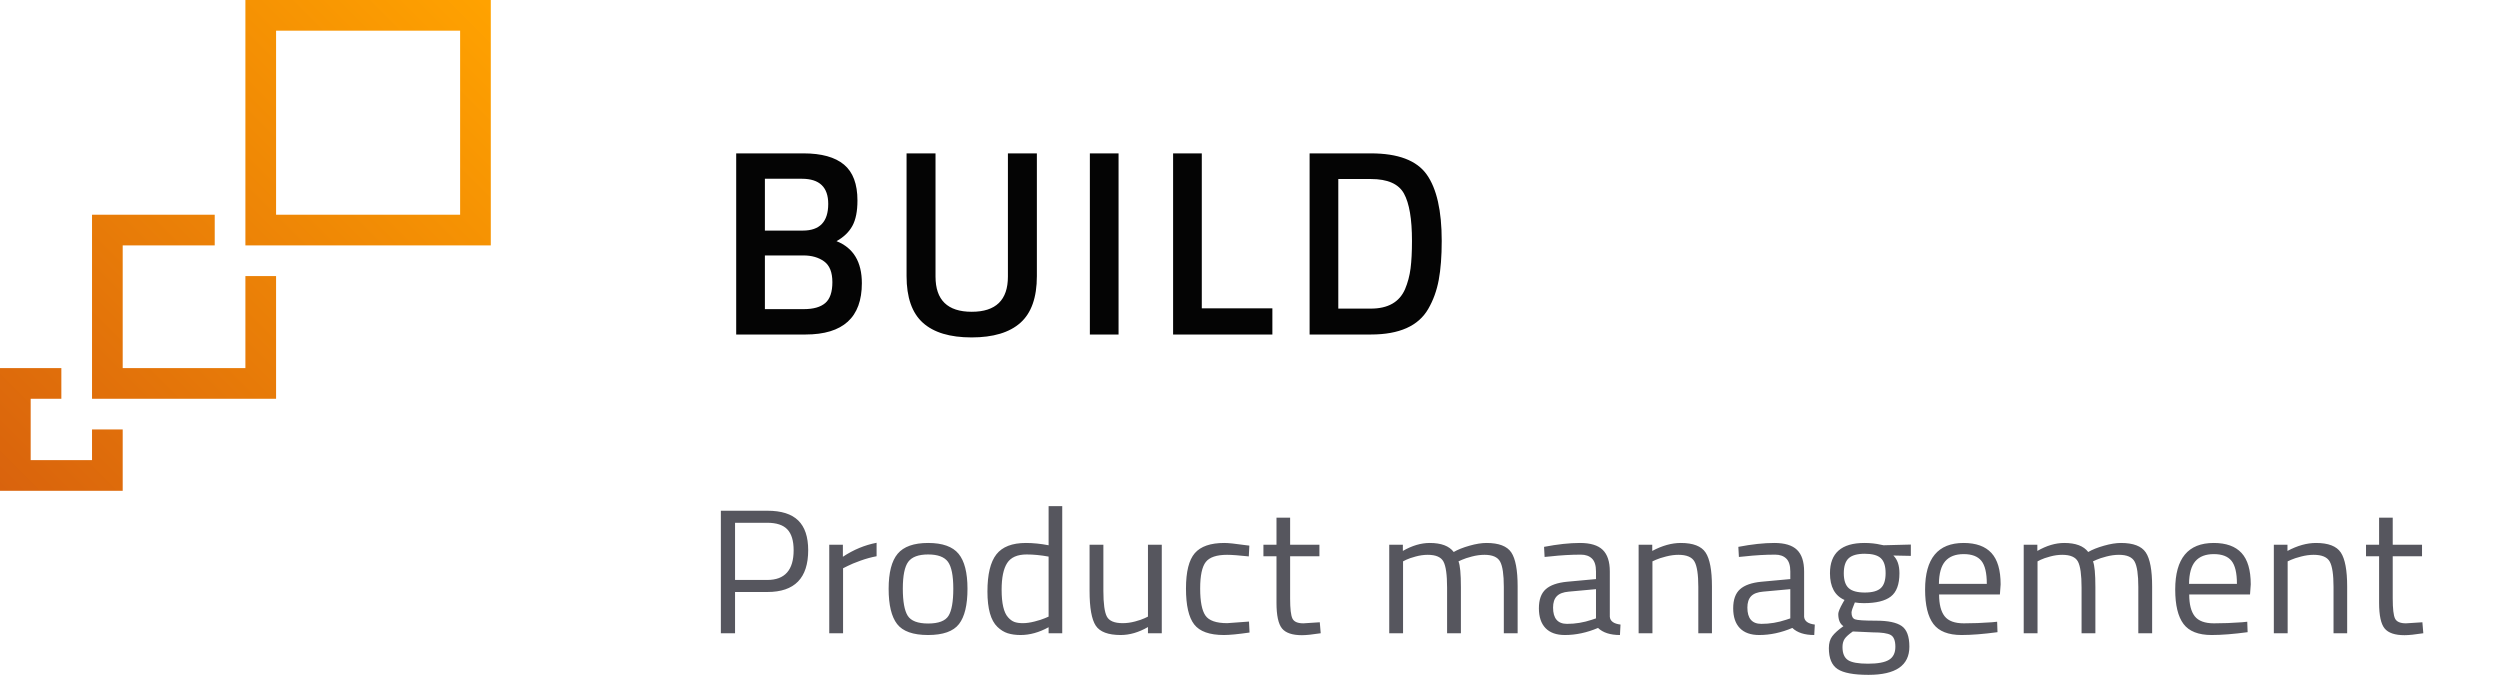
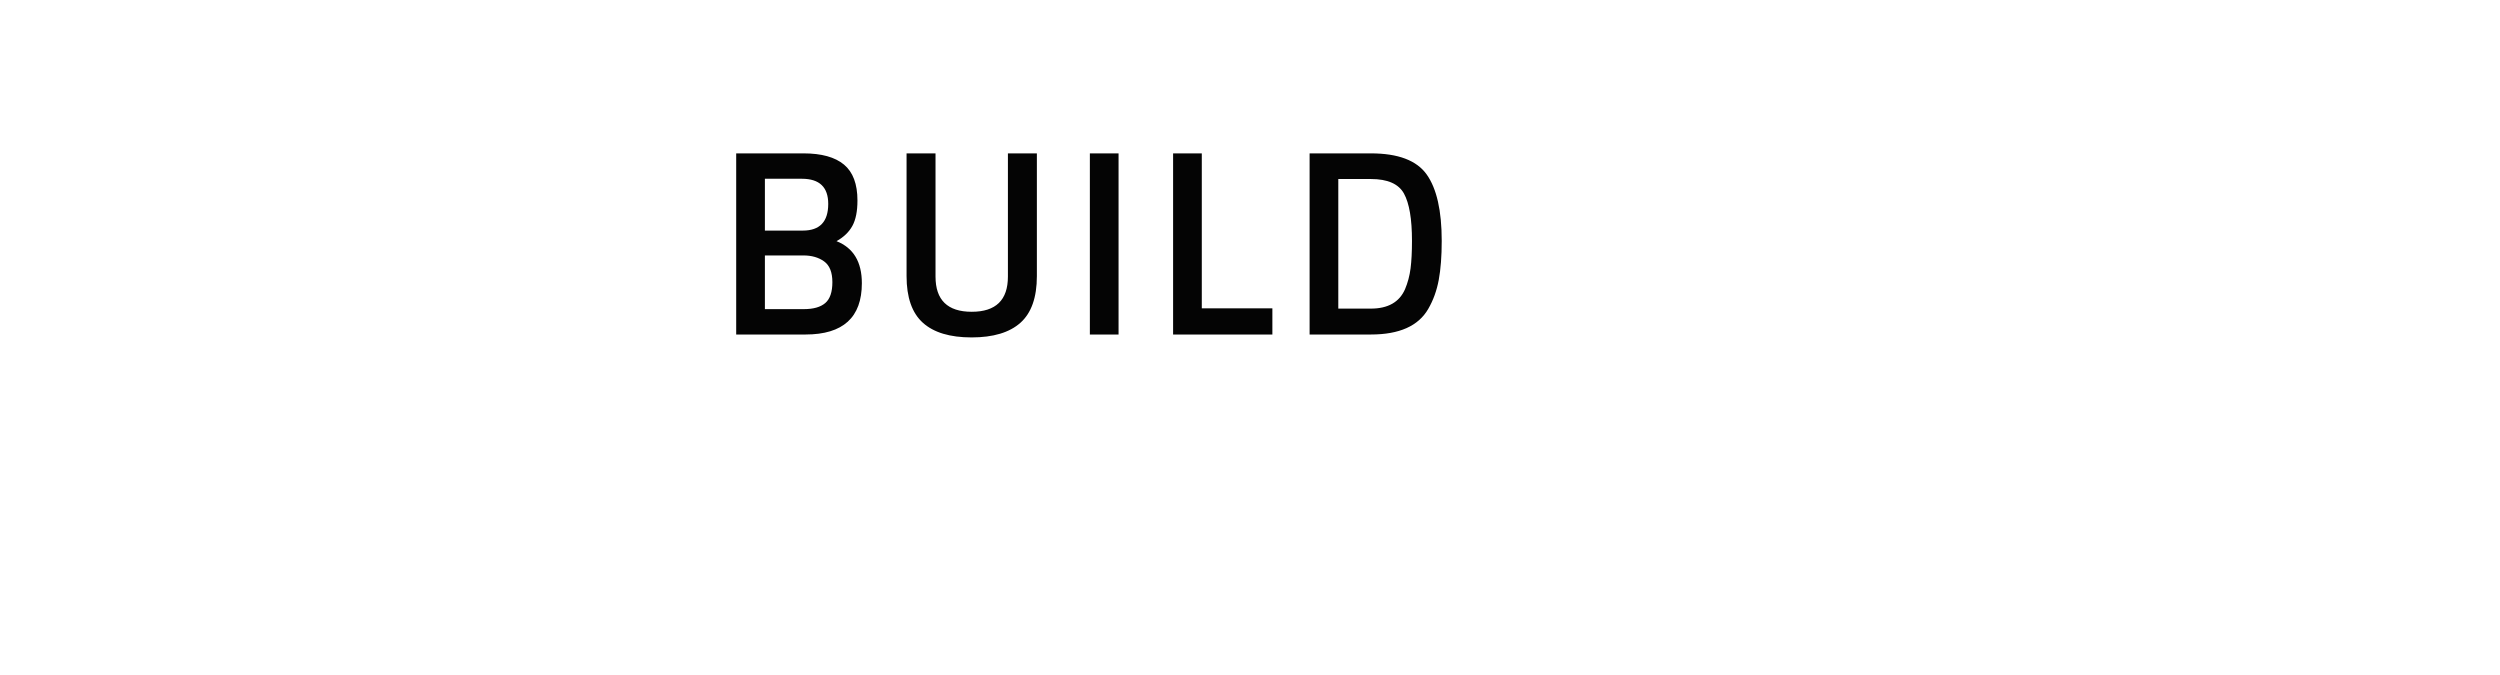
<svg xmlns="http://www.w3.org/2000/svg" width="163px" height="44px" viewBox="0 0 163 44" version="1.1">
  <title>Build TEMPORARY logo svg</title>
  <desc>Created with Sketch.</desc>
  <defs>
    <linearGradient x1="0%" y1="100%" x2="99.657%" y2="0.343%" id="linearGradient-1">
      <stop stop-color="#D9630D" offset="0%" />
      <stop stop-color="#FFA200" offset="100%" />
    </linearGradient>
  </defs>
  <g id="Build-TEMPORARY-logo-" stroke="none" stroke-width="1" fill="none" fill-rule="evenodd">
    <path d="M48,10 L52.383,10 C53.563,10 54.445,10.244 55.03,10.733 C55.614,11.221 55.906,12 55.906,13.069 C55.906,13.77 55.797,14.322 55.577,14.724 C55.358,15.126 55.013,15.46 54.541,15.724 C55.642,16.161 56.193,17.075 56.193,18.466 C56.193,20.695 54.968,21.81 52.518,21.81 L48,21.81 L48,10 Z M52.383,16.655 L49.871,16.655 L49.871,20.155 L52.417,20.155 C53.035,20.155 53.498,20.023 53.807,19.759 C54.116,19.494 54.271,19.04 54.271,18.397 C54.271,17.753 54.091,17.302 53.732,17.043 C53.372,16.784 52.922,16.655 52.383,16.655 Z M52.282,11.655 L49.871,11.655 L49.871,15.034 L52.349,15.034 C53.451,15.034 54.001,14.454 54.001,13.293 C54.001,12.201 53.428,11.655 52.282,11.655 Z M60.996,18.034 C60.996,19.563 61.783,20.328 63.356,20.328 C64.93,20.328 65.716,19.563 65.716,18.034 L65.716,10 L67.604,10 L67.604,18 C67.604,19.391 67.247,20.405 66.534,21.043 C65.82,21.681 64.758,22 63.348,22 C61.937,22 60.878,21.681 60.17,21.043 C59.462,20.405 59.108,19.391 59.108,18 L59.108,10 L60.996,10 L60.996,18.034 Z M71.059,21.81 L71.059,10 L72.93,10 L72.93,21.81 L71.059,21.81 Z M82.959,21.81 L76.486,21.81 L76.486,10 L78.357,10 L78.357,20.103 L82.959,20.103 L82.959,21.81 Z M89.381,21.81 L85.386,21.81 L85.386,10 L89.381,10 C91.157,10 92.37,10.46 93.022,11.379 C93.674,12.299 94,13.741 94,15.707 C94,16.707 93.935,17.555 93.806,18.25 C93.677,18.945 93.449,19.575 93.123,20.138 C92.483,21.253 91.235,21.81 89.381,21.81 Z M92.061,15.707 C92.061,14.282 91.887,13.253 91.539,12.621 C91.19,11.989 90.471,11.672 89.381,11.672 L87.257,11.672 L87.257,20.121 L89.381,20.121 C90.494,20.121 91.235,19.701 91.606,18.862 C91.786,18.437 91.907,17.983 91.969,17.5 C92.03,17.017 92.061,16.42 92.061,15.707 Z" id="BUILD" fill="#040404" fill-rule="nonzero" />
-     <path d="M50.039,38.598 L47.925,38.598 L47.925,41.288 L47,41.288 L47,33.3 L50.039,33.3 C50.944,33.3 51.613,33.512 52.045,33.935 C52.477,34.358 52.694,35.005 52.694,35.874 C52.694,37.69 51.809,38.598 50.039,38.598 Z M47.925,37.813 L50.027,37.813 C51.172,37.813 51.745,37.167 51.745,35.874 C51.745,35.258 51.609,34.806 51.336,34.518 C51.064,34.229 50.628,34.085 50.027,34.085 L47.925,34.085 L47.925,37.813 Z M54.067,41.288 L54.067,35.516 L54.956,35.516 L54.956,36.301 C55.652,35.839 56.385,35.536 57.154,35.389 L57.154,36.267 C56.818,36.328 56.467,36.424 56.103,36.555 C55.739,36.686 55.46,36.801 55.268,36.901 L54.968,37.051 L54.968,41.288 L54.067,41.288 Z M57.939,38.39 C57.939,37.336 58.135,36.574 58.527,36.105 C58.92,35.636 59.582,35.401 60.515,35.401 C61.448,35.401 62.109,35.636 62.497,36.105 C62.886,36.574 63.08,37.336 63.08,38.39 C63.08,39.445 62.896,40.21 62.527,40.687 C62.159,41.164 61.486,41.403 60.509,41.403 C59.532,41.403 58.86,41.164 58.491,40.687 C58.123,40.21 57.939,39.445 57.939,38.39 Z M58.864,38.379 C58.864,39.218 58.97,39.806 59.182,40.145 C59.394,40.483 59.839,40.653 60.515,40.653 C61.192,40.653 61.634,40.485 61.843,40.151 C62.051,39.816 62.155,39.225 62.155,38.379 C62.155,37.532 62.039,36.949 61.807,36.63 C61.574,36.311 61.144,36.151 60.515,36.151 C59.887,36.151 59.454,36.311 59.218,36.63 C58.982,36.949 58.864,37.532 58.864,38.379 Z M69.258,33 L69.258,41.288 L68.369,41.288 L68.369,40.895 C67.752,41.234 67.144,41.403 66.543,41.403 C66.223,41.403 65.943,41.364 65.702,41.288 C65.462,41.211 65.238,41.072 65.03,40.872 C64.597,40.456 64.381,39.689 64.381,38.569 C64.381,37.45 64.575,36.642 64.964,36.145 C65.352,35.649 65.995,35.401 66.891,35.401 C67.356,35.401 67.848,35.451 68.369,35.551 L68.369,33 L69.258,33 Z M65.726,40.249 C65.854,40.395 65.991,40.495 66.135,40.549 C66.279,40.603 66.465,40.63 66.693,40.63 C66.922,40.63 67.178,40.593 67.462,40.52 C67.746,40.447 67.969,40.376 68.129,40.306 L68.369,40.203 L68.369,36.29 C67.856,36.197 67.38,36.151 66.94,36.151 C66.331,36.151 65.907,36.338 65.666,36.711 C65.426,37.084 65.306,37.663 65.306,38.448 C65.306,39.341 65.446,39.941 65.726,40.249 Z M74.847,35.516 L75.748,35.516 L75.748,41.288 L74.847,41.288 L74.847,40.884 C74.247,41.23 73.654,41.403 73.07,41.403 C72.253,41.403 71.71,41.199 71.442,40.791 C71.174,40.383 71.04,39.629 71.04,38.529 L71.04,35.516 L71.94,35.516 L71.94,38.517 C71.94,39.356 72.017,39.918 72.169,40.203 C72.321,40.487 72.665,40.63 73.202,40.63 C73.466,40.63 73.734,40.593 74.006,40.52 C74.279,40.447 74.487,40.376 74.631,40.306 L74.847,40.203 L74.847,35.516 Z M79.824,35.401 C80.088,35.401 80.537,35.447 81.169,35.539 L81.458,35.574 L81.422,36.278 C80.781,36.209 80.309,36.174 80.004,36.174 C79.324,36.174 78.861,36.33 78.617,36.642 C78.373,36.953 78.251,37.53 78.251,38.373 C78.251,39.216 78.365,39.802 78.593,40.133 C78.821,40.464 79.296,40.63 80.016,40.63 L81.434,40.526 L81.47,41.241 C80.725,41.349 80.168,41.403 79.8,41.403 C78.863,41.403 78.217,41.172 77.86,40.71 C77.504,40.249 77.326,39.47 77.326,38.373 C77.326,37.276 77.518,36.507 77.902,36.065 C78.287,35.622 78.927,35.401 79.824,35.401 Z M86.026,36.267 L84.116,36.267 L84.116,39.025 C84.116,39.687 84.166,40.122 84.267,40.329 C84.367,40.537 84.605,40.641 84.981,40.641 L86.05,40.572 L86.11,41.288 C85.574,41.372 85.165,41.414 84.885,41.414 C84.26,41.414 83.828,41.268 83.588,40.976 C83.348,40.683 83.227,40.126 83.227,39.302 L83.227,36.267 L82.375,36.267 L82.375,35.516 L83.227,35.516 L83.227,33.75 L84.116,33.75 L84.116,35.516 L86.026,35.516 L86.026,36.267 Z M91.479,41.288 L90.578,41.288 L90.578,35.516 L91.467,35.516 L91.467,35.92 C92.067,35.574 92.652,35.401 93.221,35.401 C93.965,35.401 94.486,35.597 94.782,35.99 C95.046,35.836 95.389,35.699 95.809,35.58 C96.229,35.46 96.6,35.401 96.92,35.401 C97.721,35.401 98.259,35.607 98.536,36.018 C98.812,36.43 98.95,37.171 98.95,38.24 L98.95,41.288 L98.049,41.288 L98.049,38.263 C98.049,37.463 97.969,36.915 97.809,36.619 C97.649,36.322 97.309,36.174 96.788,36.174 C96.524,36.174 96.252,36.211 95.971,36.284 C95.691,36.357 95.475,36.428 95.323,36.497 L95.094,36.601 C95.198,36.855 95.251,37.417 95.251,38.286 L95.251,41.288 L94.35,41.288 L94.35,38.31 C94.35,37.478 94.272,36.915 94.115,36.619 C93.959,36.322 93.617,36.174 93.088,36.174 C92.832,36.174 92.57,36.211 92.302,36.284 C92.033,36.357 91.827,36.428 91.683,36.497 L91.479,36.601 L91.479,41.288 Z M104.96,37.259 L104.96,40.214 C104.984,40.499 105.216,40.668 105.657,40.722 L105.621,41.403 C104.988,41.403 104.512,41.249 104.191,40.941 C103.471,41.249 102.75,41.403 102.029,41.403 C101.477,41.403 101.056,41.253 100.768,40.953 C100.48,40.653 100.336,40.222 100.336,39.66 C100.336,39.098 100.484,38.685 100.78,38.419 C101.076,38.154 101.541,37.99 102.173,37.929 L104.059,37.756 L104.059,37.259 C104.059,36.867 103.971,36.586 103.795,36.417 C103.619,36.247 103.378,36.163 103.074,36.163 C102.434,36.163 101.769,36.201 101.08,36.278 L100.708,36.313 L100.672,35.655 C101.553,35.485 102.333,35.401 103.014,35.401 C103.695,35.401 104.189,35.551 104.498,35.851 C104.806,36.151 104.96,36.62 104.96,37.259 Z M101.26,39.614 C101.26,40.322 101.565,40.676 102.173,40.676 C102.718,40.676 103.254,40.587 103.783,40.41 L104.059,40.318 L104.059,38.413 L102.281,38.575 C101.921,38.606 101.661,38.706 101.501,38.875 C101.34,39.044 101.26,39.291 101.26,39.614 Z M107.739,41.288 L106.838,41.288 L106.838,35.516 L107.727,35.516 L107.727,35.92 C108.375,35.574 108.996,35.401 109.589,35.401 C110.389,35.401 110.928,35.609 111.204,36.024 C111.48,36.44 111.619,37.178 111.619,38.24 L111.619,41.288 L110.73,41.288 L110.73,38.263 C110.73,37.463 110.648,36.915 110.483,36.619 C110.319,36.322 109.969,36.174 109.432,36.174 C109.176,36.174 108.906,36.211 108.622,36.284 C108.337,36.357 108.119,36.428 107.967,36.497 L107.739,36.601 L107.739,41.288 Z M117.628,37.259 L117.628,40.214 C117.652,40.499 117.885,40.668 118.325,40.722 L118.289,41.403 C117.656,41.403 117.18,41.249 116.86,40.941 C116.139,41.249 115.418,41.403 114.698,41.403 C114.145,41.403 113.725,41.253 113.436,40.953 C113.148,40.653 113.004,40.222 113.004,39.66 C113.004,39.098 113.152,38.685 113.448,38.419 C113.745,38.154 114.209,37.99 114.842,37.929 L116.728,37.756 L116.728,37.259 C116.728,36.867 116.639,36.586 116.463,36.417 C116.287,36.247 116.047,36.163 115.743,36.163 C115.102,36.163 114.437,36.201 113.749,36.278 L113.376,36.313 L113.34,35.655 C114.221,35.485 115.002,35.401 115.683,35.401 C116.363,35.401 116.858,35.551 117.166,35.851 C117.474,36.151 117.628,36.62 117.628,37.259 Z M113.929,39.614 C113.929,40.322 114.233,40.676 114.842,40.676 C115.386,40.676 115.923,40.587 116.451,40.41 L116.728,40.318 L116.728,38.413 L114.95,38.575 C114.589,38.606 114.329,38.706 114.169,38.875 C114.009,39.044 113.929,39.291 113.929,39.614 Z M121.825,44 C120.864,44 120.193,43.875 119.813,43.625 C119.432,43.375 119.242,42.919 119.242,42.257 C119.242,41.942 119.314,41.686 119.458,41.49 C119.602,41.293 119.847,41.072 120.191,40.826 C119.967,40.68 119.855,40.414 119.855,40.029 C119.855,39.899 119.955,39.656 120.155,39.302 L120.263,39.118 C119.63,38.841 119.314,38.26 119.314,37.375 C119.314,36.059 120.063,35.401 121.56,35.401 C121.945,35.401 122.301,35.439 122.629,35.516 L122.81,35.551 L124.587,35.505 L124.587,36.243 L123.446,36.22 C123.71,36.474 123.843,36.859 123.843,37.375 C123.843,38.098 123.656,38.604 123.284,38.892 C122.912,39.181 122.325,39.325 121.524,39.325 C121.308,39.325 121.112,39.31 120.936,39.279 C120.792,39.618 120.719,39.837 120.719,39.937 C120.719,40.176 120.796,40.324 120.948,40.381 C121.1,40.439 121.56,40.468 122.329,40.468 C123.098,40.468 123.65,40.583 123.987,40.814 C124.323,41.045 124.491,41.495 124.491,42.165 C124.491,43.388 123.602,44 121.825,44 Z M120.131,42.188 C120.131,42.596 120.249,42.878 120.485,43.036 C120.721,43.194 121.158,43.273 121.795,43.273 C122.431,43.273 122.888,43.188 123.164,43.019 C123.44,42.85 123.578,42.567 123.578,42.171 C123.578,41.774 123.478,41.518 123.278,41.403 C123.078,41.288 122.685,41.23 122.101,41.23 L120.804,41.172 C120.539,41.357 120.361,41.518 120.269,41.657 C120.177,41.795 120.131,41.972 120.131,42.188 Z M120.215,37.375 C120.215,37.829 120.321,38.152 120.533,38.344 C120.746,38.537 121.096,38.633 121.584,38.633 C122.073,38.633 122.421,38.537 122.629,38.344 C122.838,38.152 122.942,37.827 122.942,37.369 C122.942,36.911 122.838,36.586 122.629,36.393 C122.421,36.201 122.073,36.105 121.584,36.105 C121.096,36.105 120.746,36.203 120.533,36.399 C120.321,36.595 120.215,36.921 120.215,37.375 Z M129.864,40.572 L130.213,40.537 L130.237,41.218 C129.324,41.341 128.543,41.403 127.895,41.403 C127.03,41.403 126.417,41.162 126.057,40.682 C125.696,40.201 125.516,39.452 125.516,38.437 C125.516,36.413 126.353,35.401 128.027,35.401 C128.835,35.401 129.44,35.618 129.84,36.053 C130.241,36.488 130.441,37.171 130.441,38.102 L130.393,38.76 L126.429,38.76 C126.429,39.398 126.549,39.872 126.789,40.179 C127.03,40.487 127.448,40.641 128.045,40.641 C128.641,40.641 129.248,40.618 129.864,40.572 Z M129.54,38.067 C129.54,37.359 129.422,36.859 129.186,36.567 C128.95,36.274 128.565,36.128 128.033,36.128 C127.5,36.128 127.1,36.282 126.831,36.59 C126.563,36.898 126.425,37.39 126.417,38.067 L129.54,38.067 Z M132.847,41.288 L131.946,41.288 L131.946,35.516 L132.835,35.516 L132.835,35.92 C133.436,35.574 134.021,35.401 134.589,35.401 C135.334,35.401 135.854,35.597 136.151,35.99 C136.415,35.836 136.757,35.699 137.178,35.58 C137.598,35.46 137.968,35.401 138.289,35.401 C139.089,35.401 139.628,35.607 139.904,36.018 C140.181,36.43 140.319,37.171 140.319,38.24 L140.319,41.288 L139.418,41.288 L139.418,38.263 C139.418,37.463 139.338,36.915 139.178,36.619 C139.017,36.322 138.677,36.174 138.157,36.174 C137.892,36.174 137.62,36.211 137.34,36.284 C137.059,36.357 136.843,36.428 136.691,36.497 L136.463,36.601 C136.567,36.855 136.619,37.417 136.619,38.286 L136.619,41.288 L135.718,41.288 L135.718,38.31 C135.718,37.478 135.64,36.915 135.484,36.619 C135.328,36.322 134.985,36.174 134.457,36.174 C134.201,36.174 133.938,36.211 133.67,36.284 C133.402,36.357 133.196,36.428 133.052,36.497 L132.847,36.601 L132.847,41.288 Z M146.172,40.572 L146.521,40.537 L146.545,41.218 C145.632,41.341 144.851,41.403 144.202,41.403 C143.338,41.403 142.725,41.162 142.365,40.682 C142.004,40.201 141.824,39.452 141.824,38.437 C141.824,36.413 142.661,35.401 144.335,35.401 C145.143,35.401 145.748,35.618 146.148,36.053 C146.549,36.488 146.749,37.171 146.749,38.102 L146.701,38.76 L142.737,38.76 C142.737,39.398 142.857,39.872 143.097,40.179 C143.338,40.487 143.756,40.641 144.353,40.641 C144.949,40.641 145.556,40.618 146.172,40.572 Z M145.848,38.067 C145.848,37.359 145.73,36.859 145.494,36.567 C145.258,36.274 144.873,36.128 144.341,36.128 C143.808,36.128 143.408,36.282 143.139,36.59 C142.871,36.898 142.733,37.39 142.725,38.067 L145.848,38.067 Z M149.155,41.288 L148.254,41.288 L148.254,35.516 L149.143,35.516 L149.143,35.92 C149.792,35.574 150.413,35.401 151.005,35.401 C151.806,35.401 152.344,35.609 152.621,36.024 C152.897,36.44 153.035,37.178 153.035,38.24 L153.035,41.288 L152.146,41.288 L152.146,38.263 C152.146,37.463 152.064,36.915 151.9,36.619 C151.736,36.322 151.386,36.174 150.849,36.174 C150.593,36.174 150.322,36.211 150.038,36.284 C149.754,36.357 149.536,36.428 149.384,36.497 L149.155,36.601 L149.155,41.288 Z M157.916,36.267 L156.006,36.267 L156.006,39.025 C156.006,39.687 156.056,40.122 156.156,40.329 C156.256,40.537 156.495,40.641 156.871,40.641 L157.94,40.572 L158,41.288 C157.463,41.372 157.055,41.414 156.775,41.414 C156.15,41.414 155.718,41.268 155.478,40.976 C155.237,40.683 155.117,40.126 155.117,39.302 L155.117,36.267 L154.264,36.267 L154.264,35.516 L155.117,35.516 L155.117,33.75 L156.006,33.75 L156.006,35.516 L157.916,35.516 L157.916,36.267 Z" id="Productdesignmanagement" fill="#56565E" fill-rule="nonzero" />
    <g id="ico/grey/build" fill-rule="nonzero">
-       <rect id="Bounding" x="0" y="0" width="32" height="32" />
-       <path d="M16,14 L16,0 L32,0 L32,16 L17,16 L16,16 L16,18 L18,18 L18,26 L7,26 L6,26 L6,28 L8,28 L8,32 L0,32 L0,24 L4,24 L4,26 L6,26 L6,24 L6,14 L14,14 L14,16 L16,16 L16,14 Z M2,26 L2,30 L6,30 L6,26 L2,26 Z M8,16 L8,24 L16,24 L16,16 L8,16 Z M18,2 L18,14 L30,14 L30,2 L18,2 Z" id="Combined-Shape" fill="url(#linearGradient-1)" />
-     </g>
+       </g>
  </g>
</svg>